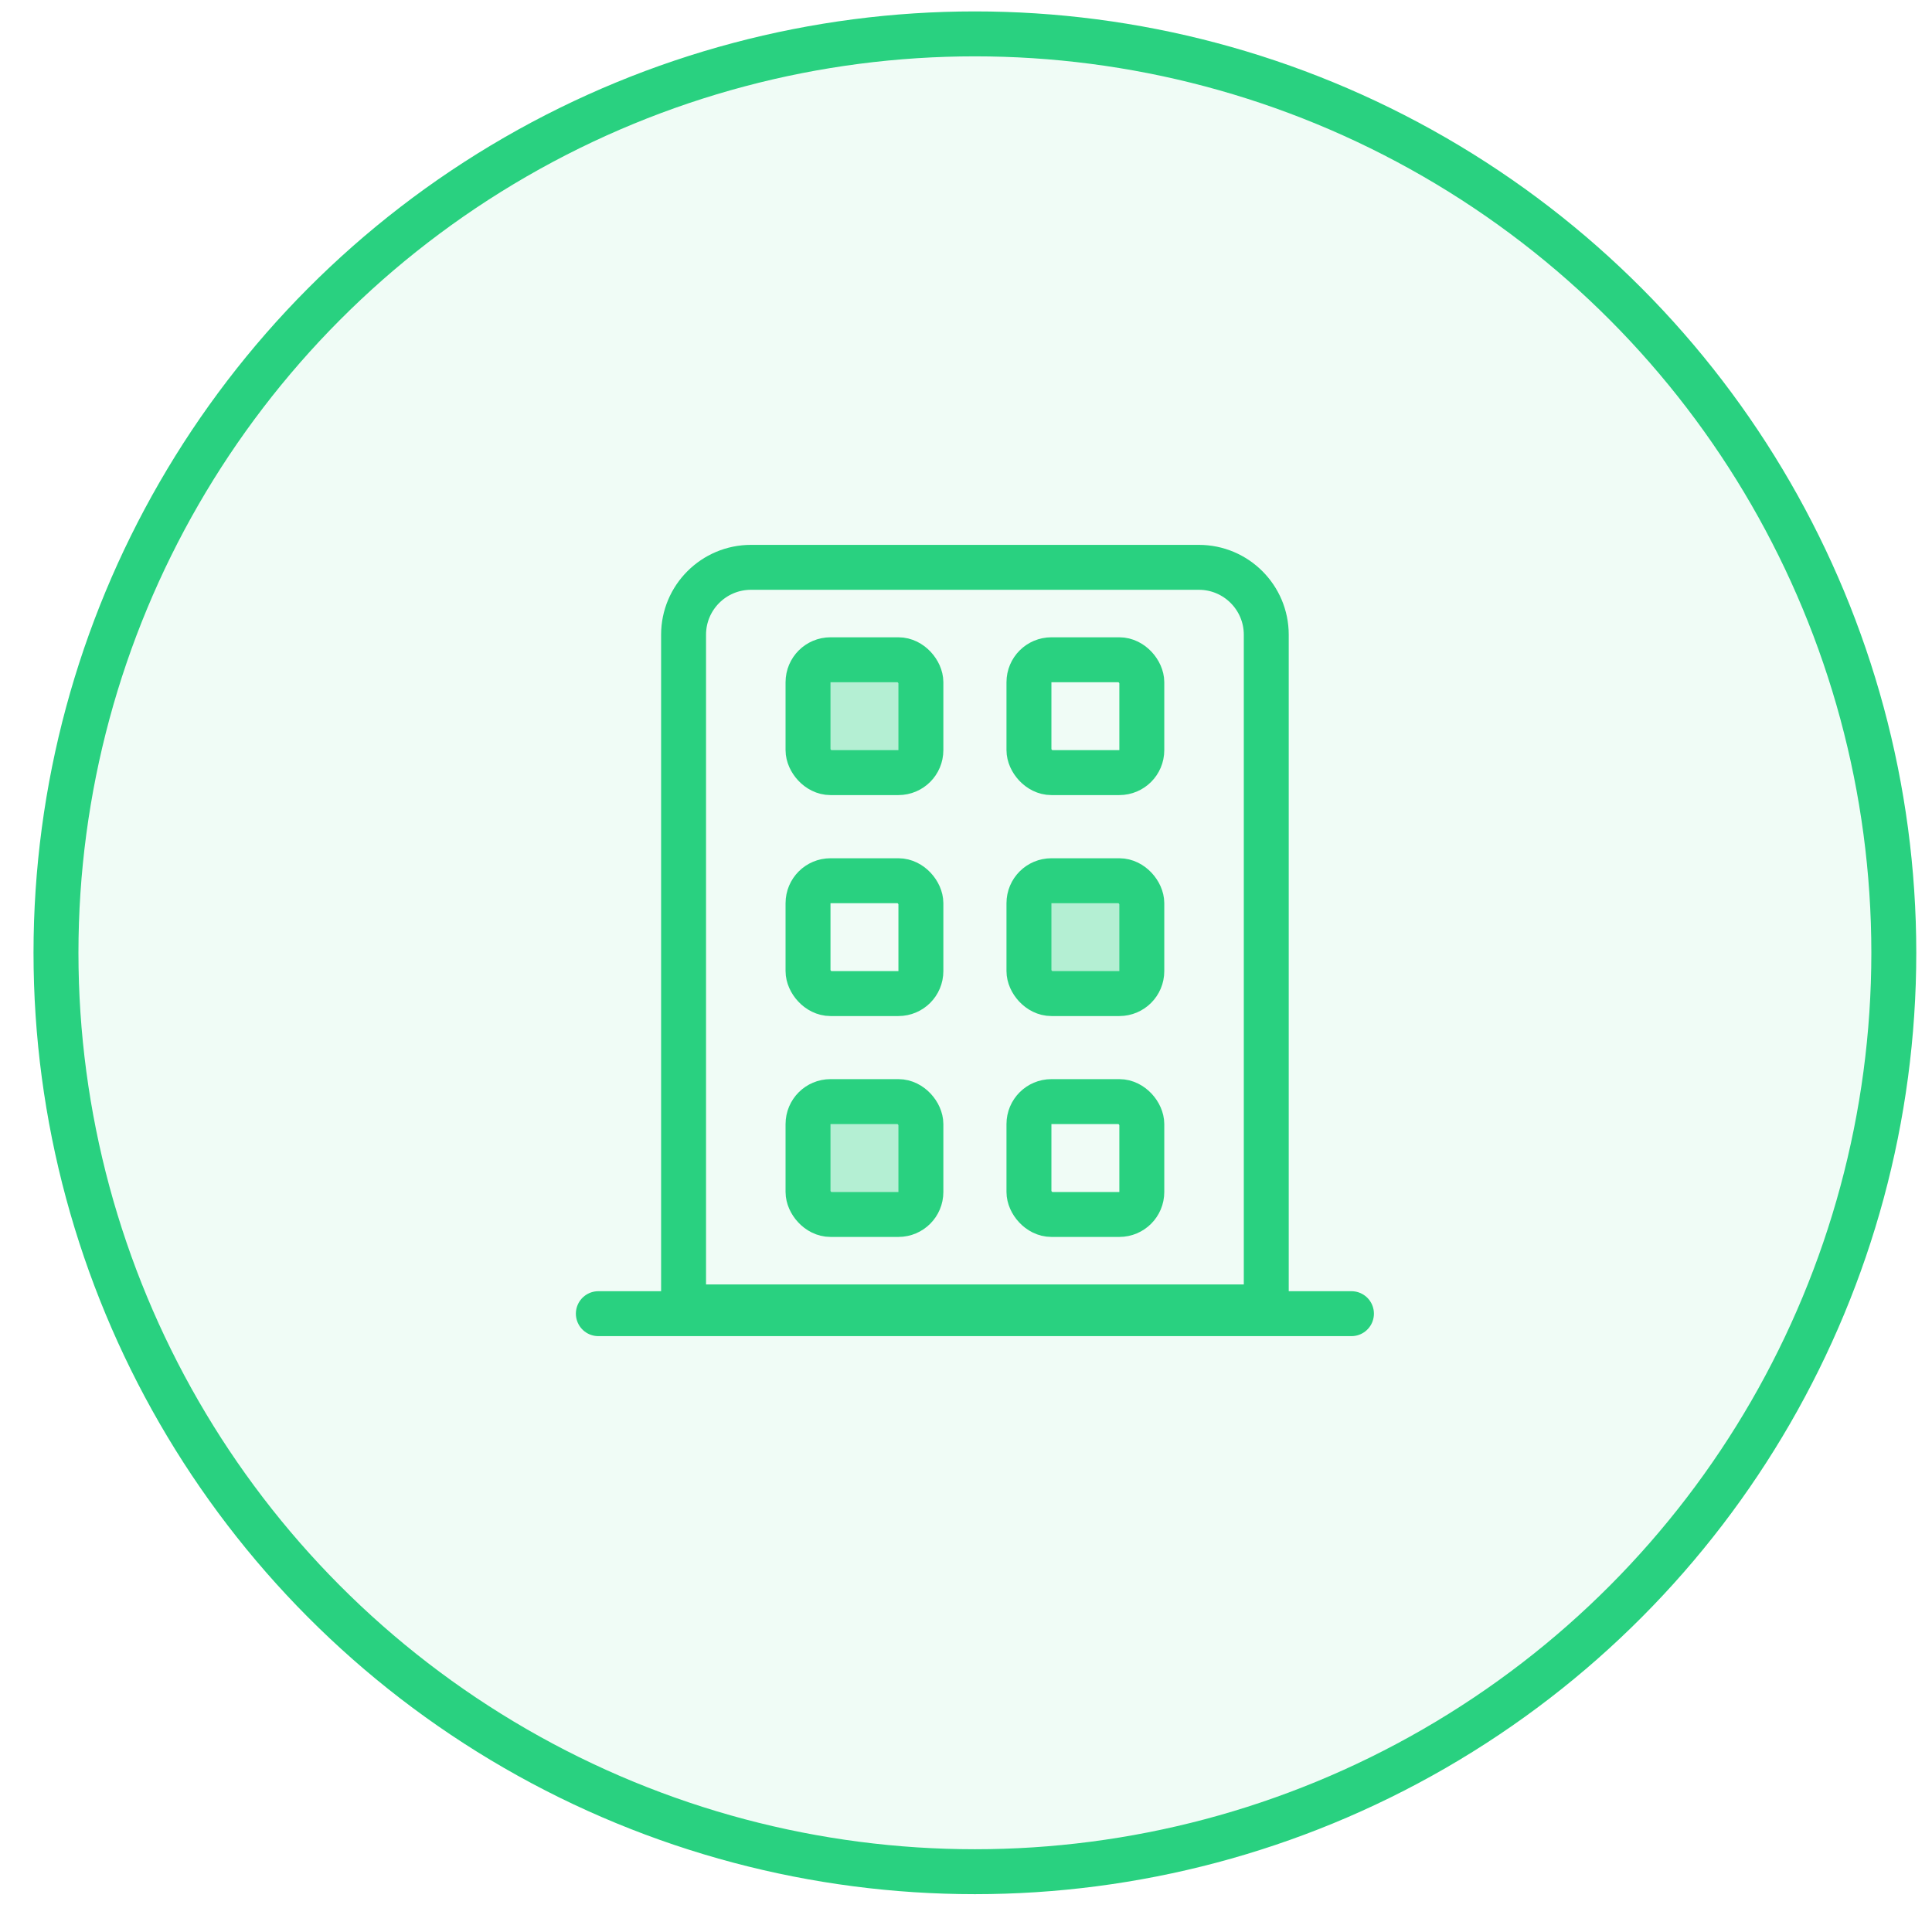
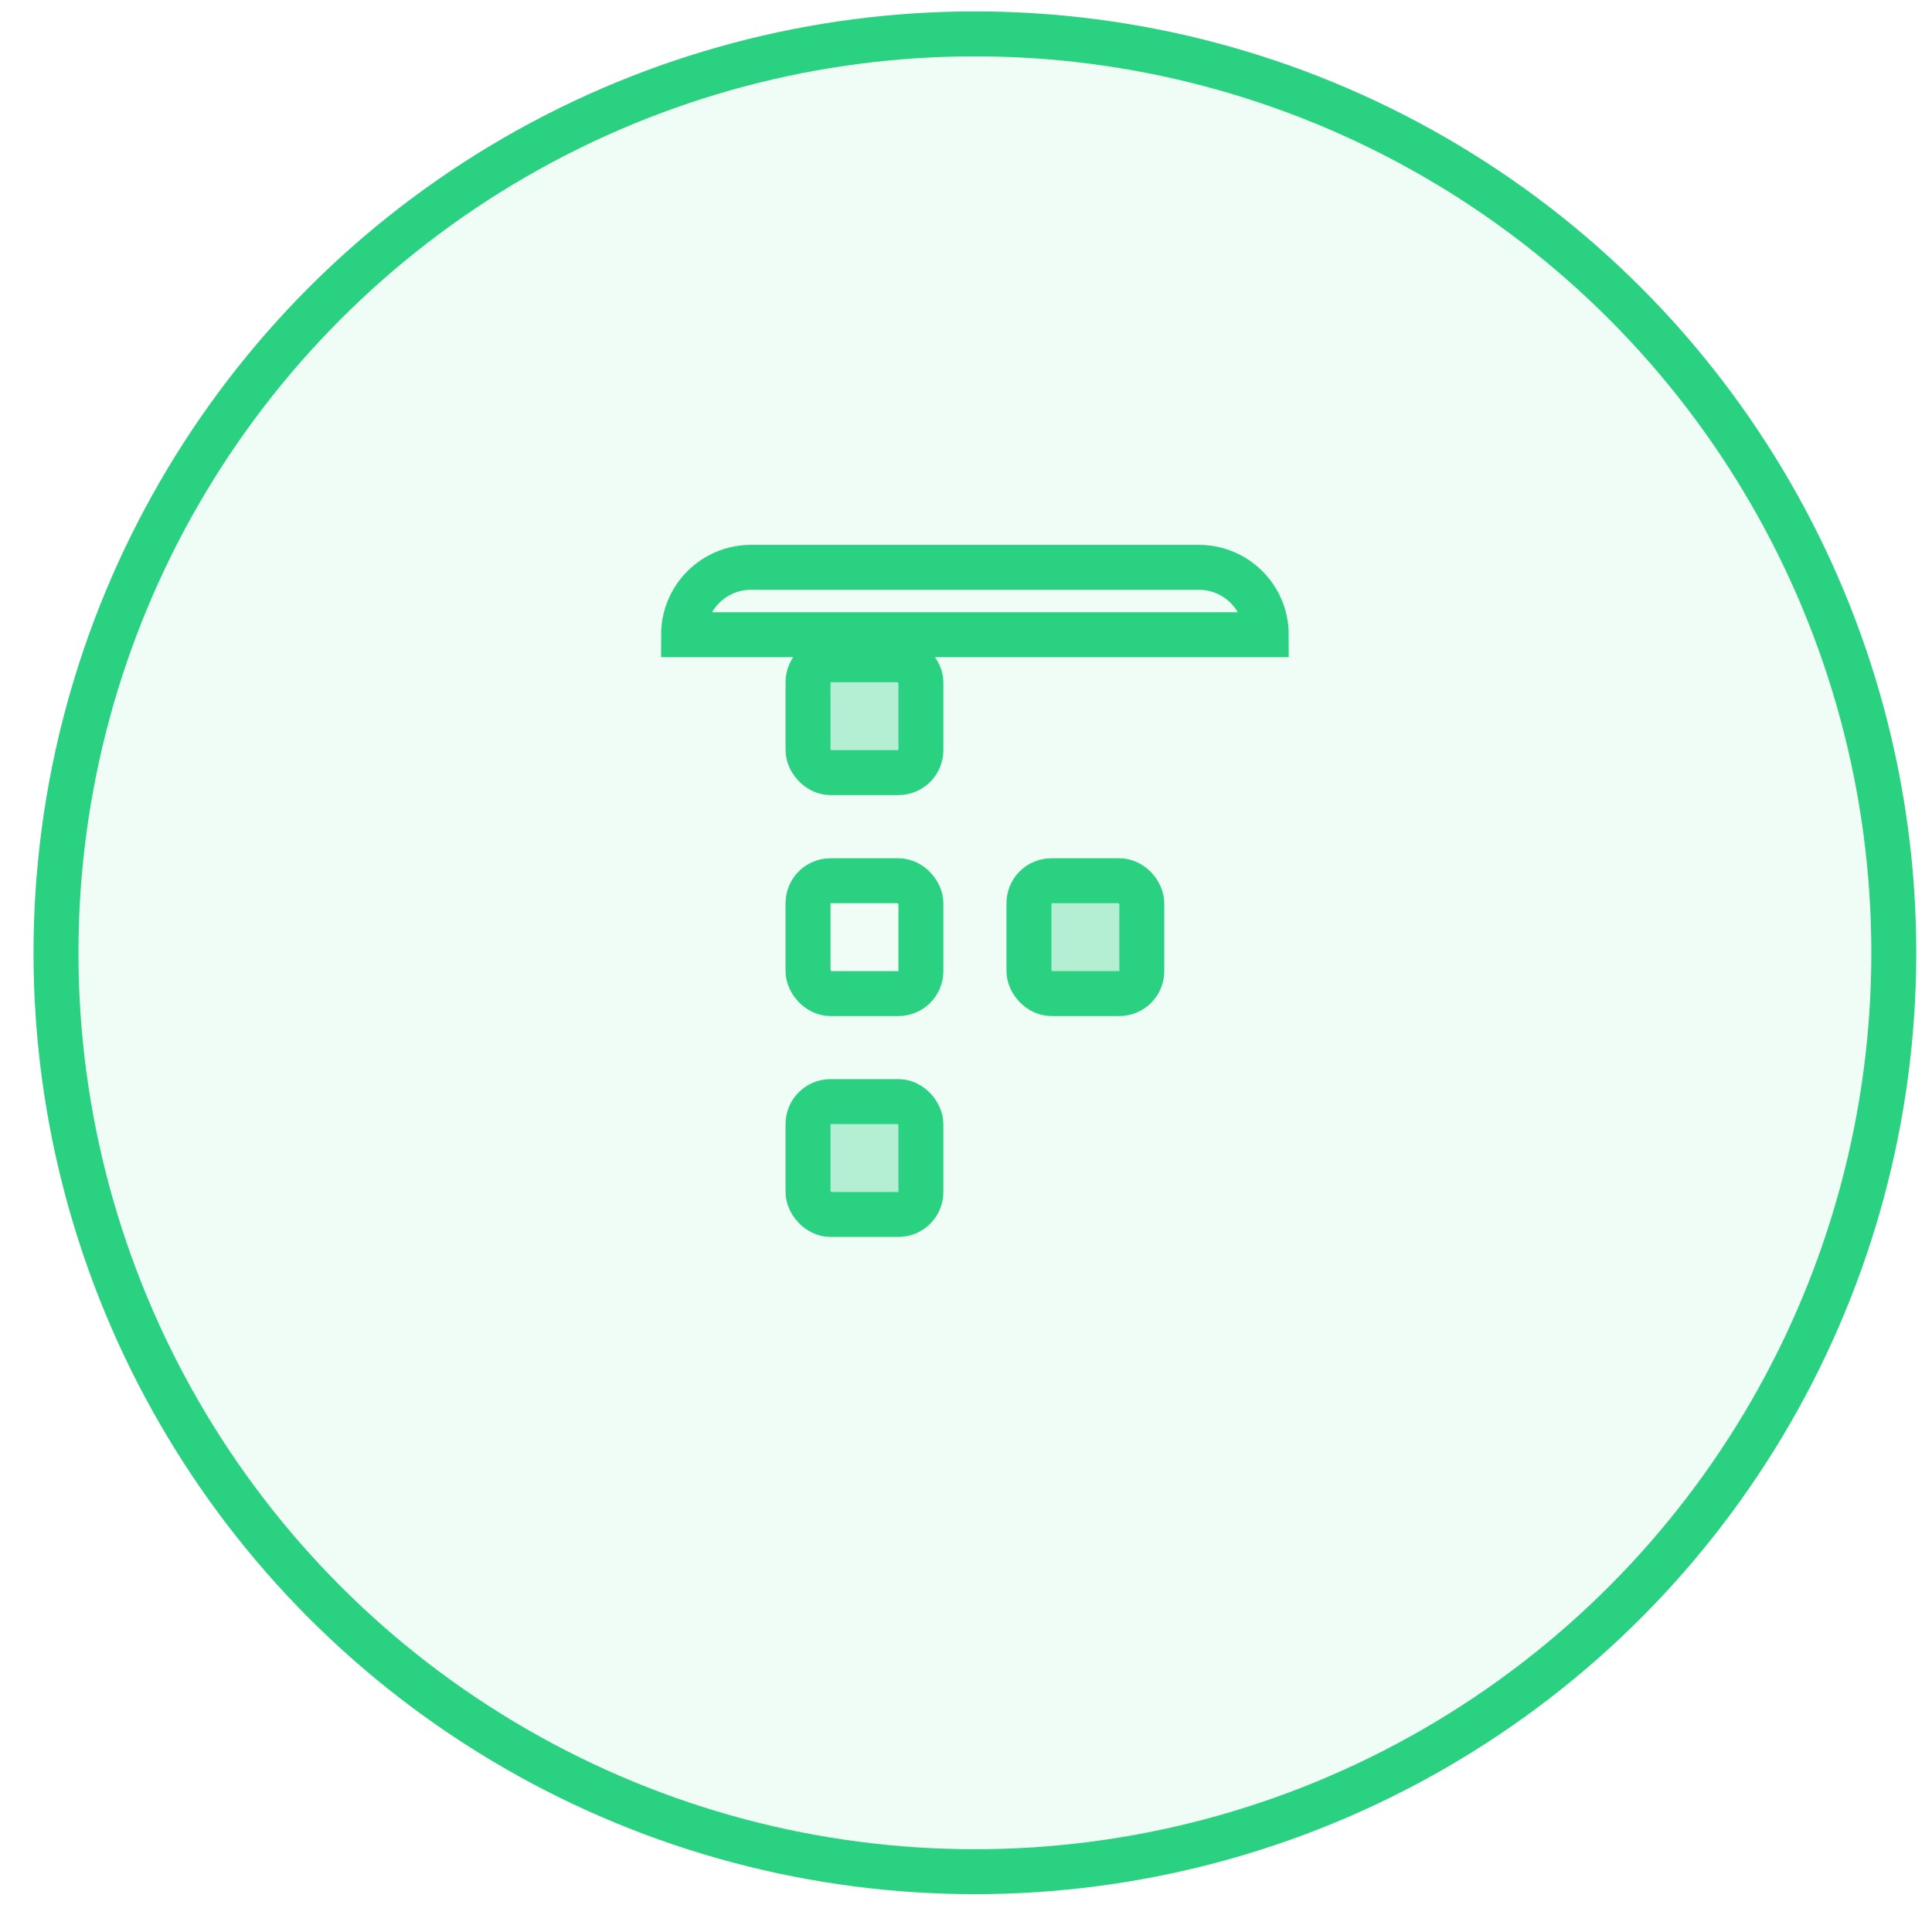
<svg xmlns="http://www.w3.org/2000/svg" width="43" height="43" viewBox="0 0 43 43" fill="none">
  <circle cx="21.698" cy="21.206" r="20.452" fill="#29D180" fill-opacity="0.07" stroke="#29D180" />
-   <path d="M13.317 29.238H30.079" stroke="#29D180" stroke-linecap="round" />
-   <path d="M15.214 14.127C15.214 13.299 15.886 12.627 16.714 12.627H26.683C27.511 12.627 28.183 13.299 28.183 14.127V29.087H15.214V14.127Z" stroke="#29D180" />
+   <path d="M15.214 14.127C15.214 13.299 15.886 12.627 16.714 12.627H26.683C27.511 12.627 28.183 13.299 28.183 14.127H15.214V14.127Z" stroke="#29D180" />
  <rect x="17.984" y="14.684" width="2.512" height="2.512" rx="0.5" fill="#29D180" fill-opacity="0.3" stroke="#29D180" />
  <rect x="17.984" y="19.602" width="2.512" height="2.512" rx="0.5" stroke="#29D180" />
  <rect x="17.984" y="24.518" width="2.512" height="2.512" rx="0.5" fill="#29D180" fill-opacity="0.3" stroke="#29D180" />
-   <rect x="22.901" y="14.684" width="2.512" height="2.512" rx="0.5" stroke="#29D180" />
  <rect x="22.901" y="19.602" width="2.512" height="2.512" rx="0.5" fill="#29D180" fill-opacity="0.3" stroke="#29D180" />
-   <rect x="22.901" y="24.518" width="2.512" height="2.512" rx="0.5" stroke="#29D180" />
</svg>